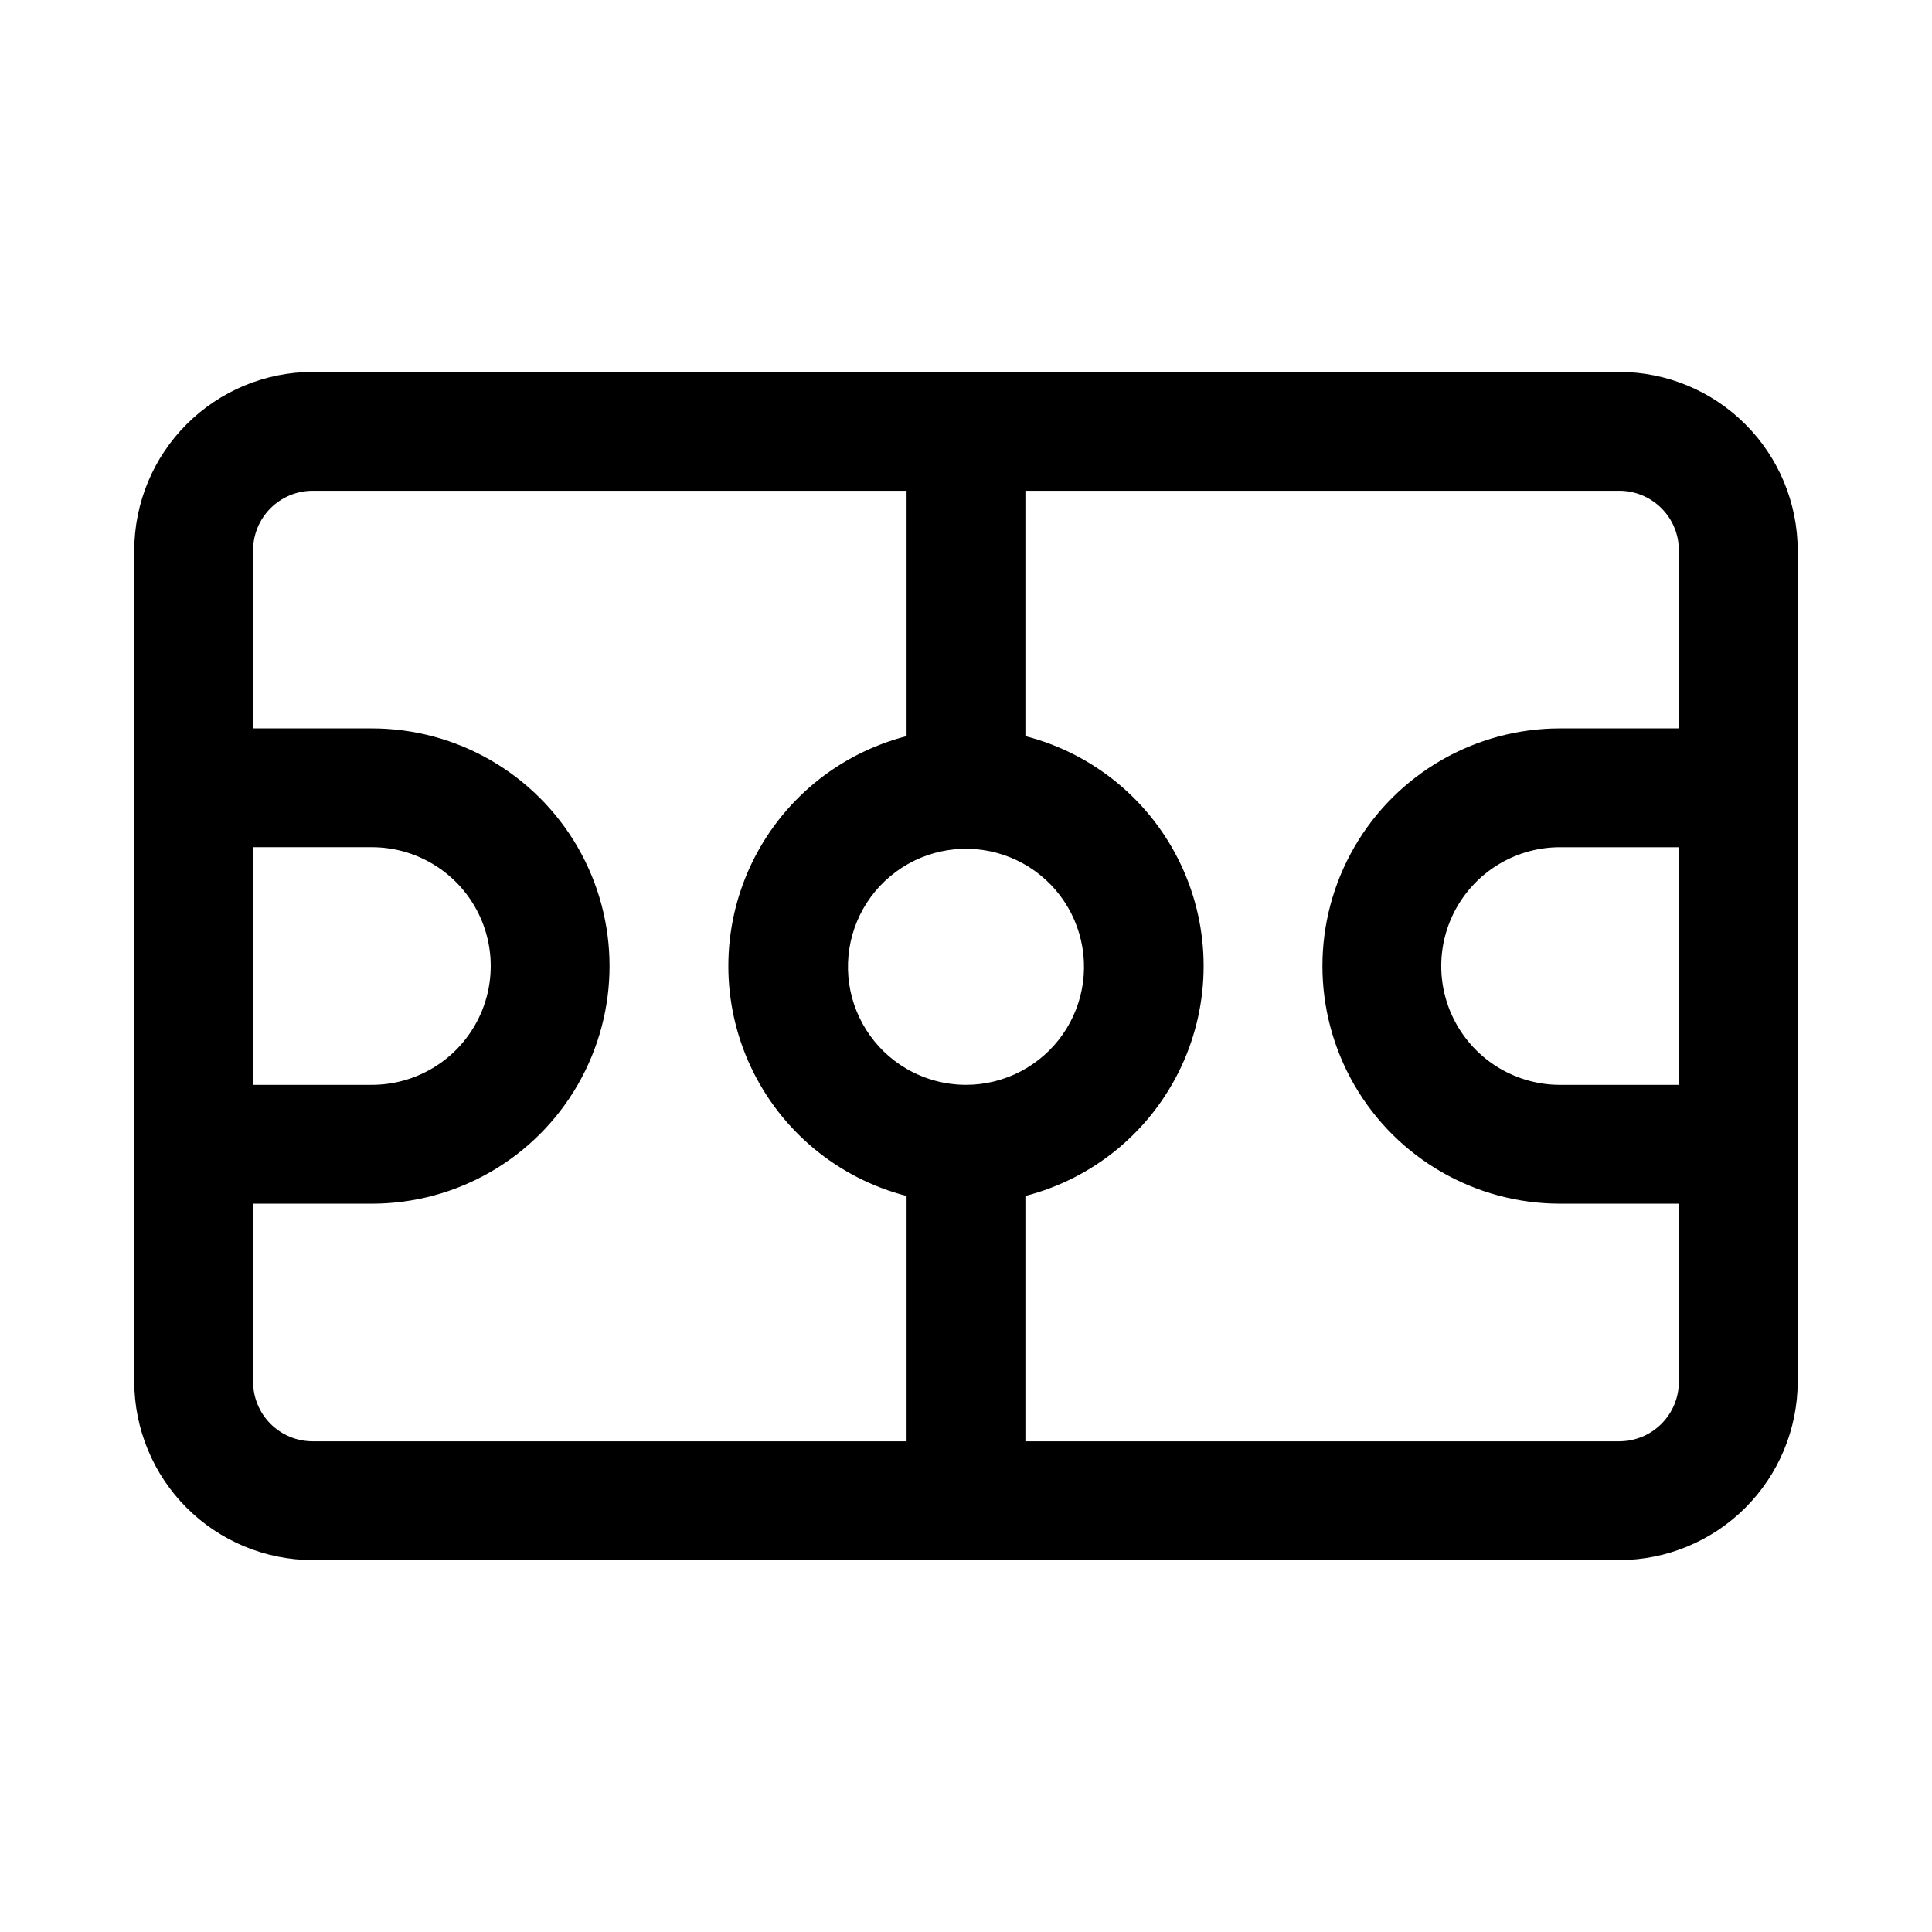
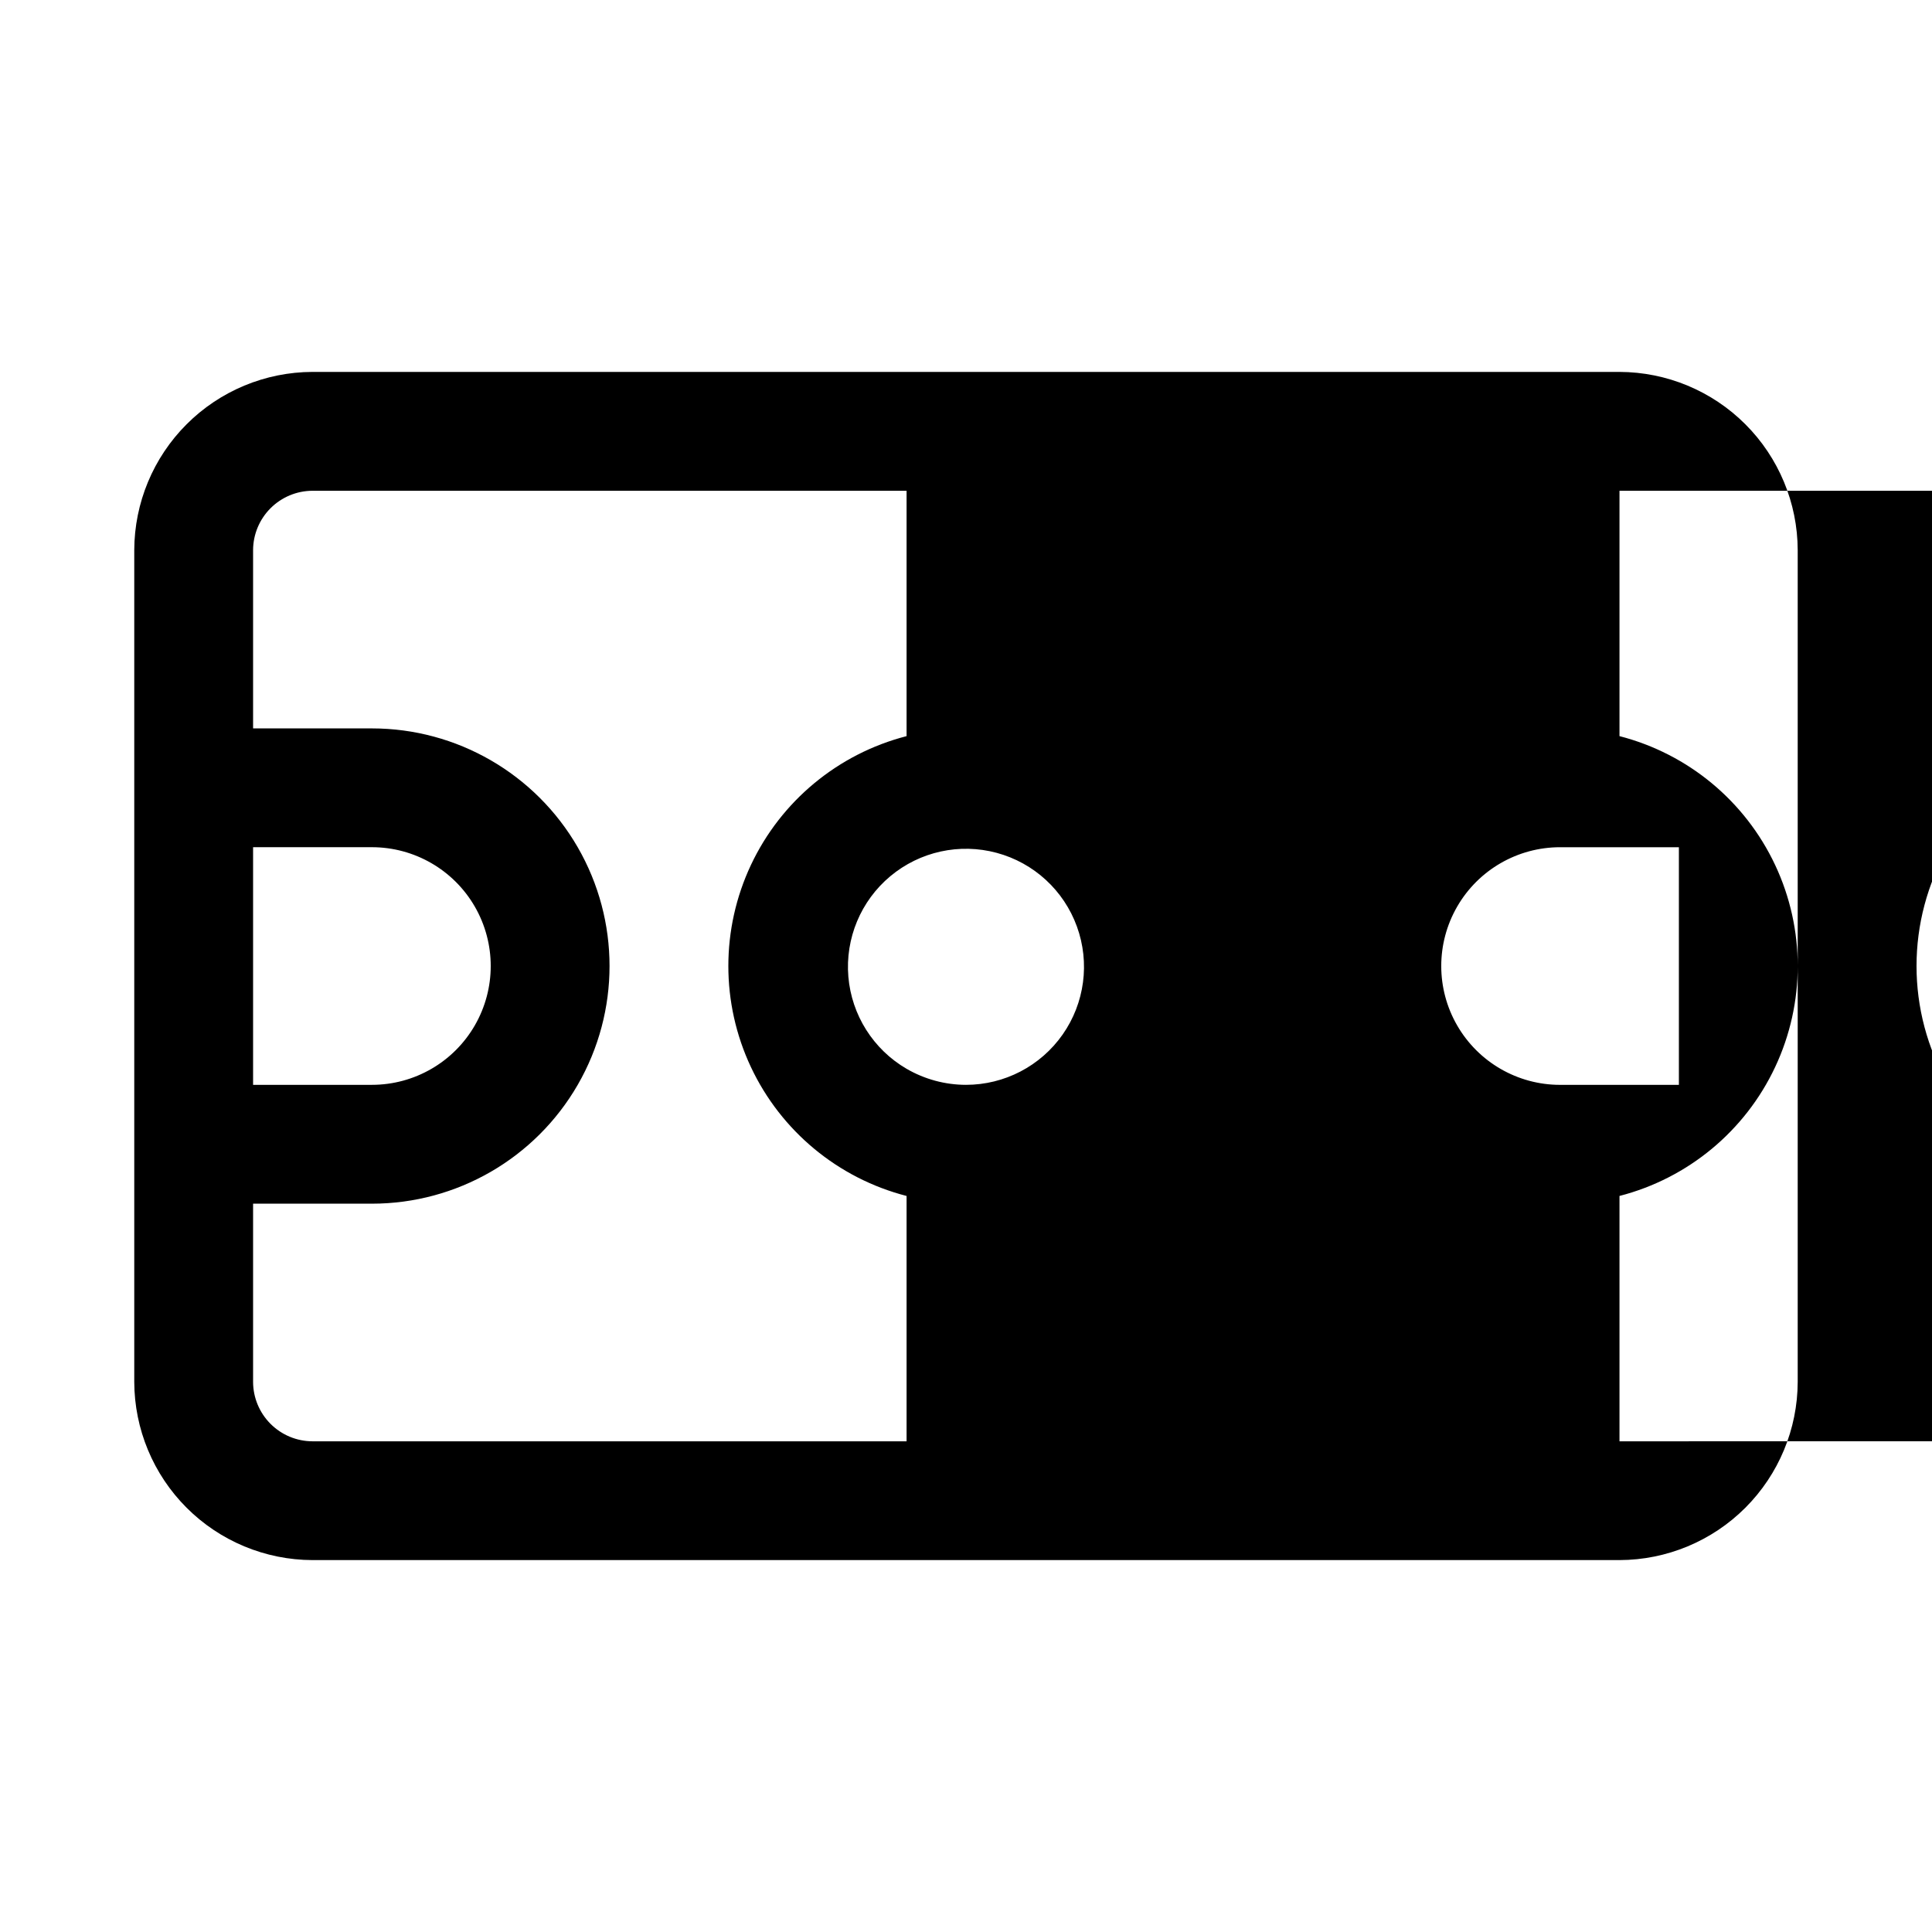
<svg xmlns="http://www.w3.org/2000/svg" fill="#000000" width="800px" height="800px" version="1.1" viewBox="144 144 512 512">
-   <path d="m573.18 242.56h-346.37c-12.516 0.035-24.508 5.023-33.355 13.875-8.852 8.848-13.84 20.84-13.875 33.355v220.42c0.035 12.516 5.023 24.508 13.875 33.359 8.848 8.848 20.84 13.836 33.355 13.871h346.37c12.516-0.035 24.508-5.023 33.355-13.871 8.852-8.852 13.84-20.844 13.875-33.359v-220.42c-0.035-12.516-5.023-24.508-13.875-33.355-8.848-8.852-20.84-13.84-33.355-13.875zm-188.93 184.68c-8.812-5.133-14.566-14.238-15.426-24.398-0.855-10.164 3.297-20.105 11.125-26.641 7.828-6.535 18.352-8.844 28.199-6.184 9.844 2.656 17.777 9.949 21.25 19.535 3.477 9.586 2.062 20.266-3.793 28.617-5.856 8.352-15.414 13.324-25.609 13.324-5.531-0.008-10.965-1.477-15.746-4.254zm-173.18-58.723h31.488c11.25 0 21.645 6 27.27 15.742 5.625 9.742 5.625 21.746 0 31.488-5.625 9.742-16.02 15.746-27.27 15.746h-31.488zm0 141.7v-47.23h31.488c22.5 0 43.289-12.004 54.539-31.488 11.25-19.488 11.25-43.492 0-62.977s-32.039-31.488-54.539-31.488h-31.488v-47.234c0.012-4.172 1.676-8.168 4.625-11.117 2.949-2.949 6.945-4.613 11.117-4.625h157.44v65.023c-18.148 4.672-33.273 17.191-41.25 34.152-7.977 16.961-7.977 36.594 0 53.551 7.977 16.961 23.102 29.484 41.25 34.156v65.02h-157.44c-4.172-0.012-8.168-1.672-11.117-4.625-2.949-2.949-4.613-6.945-4.625-11.117zm362.11 15.742h-157.44v-65.02c18.152-4.672 33.273-17.195 41.25-34.156 7.977-16.957 7.977-36.59 0-53.551-7.977-16.961-23.098-29.48-41.25-34.152v-65.023h157.44c4.172 0.012 8.168 1.676 11.117 4.625s4.613 6.945 4.625 11.117v47.23l-31.488 0.004c-22.496 0-43.289 12.004-54.539 31.488-11.246 19.484-11.246 43.488 0 62.977 11.25 19.484 32.043 31.488 54.539 31.488h31.488v47.23c-0.012 4.172-1.676 8.168-4.625 11.117-2.949 2.953-6.945 4.613-11.117 4.625zm15.742-94.465-31.488 0.004c-11.25 0-21.645-6.004-27.27-15.746-5.625-9.742-5.625-21.746 0-31.488 5.625-9.742 16.02-15.742 27.27-15.742h31.488z" />
+   <path d="m573.18 242.56h-346.37c-12.516 0.035-24.508 5.023-33.355 13.875-8.852 8.848-13.84 20.84-13.875 33.355v220.42c0.035 12.516 5.023 24.508 13.875 33.359 8.848 8.848 20.84 13.836 33.355 13.871h346.37c12.516-0.035 24.508-5.023 33.355-13.871 8.852-8.852 13.84-20.844 13.875-33.359v-220.42c-0.035-12.516-5.023-24.508-13.875-33.355-8.848-8.852-20.84-13.84-33.355-13.875zm-188.93 184.68c-8.812-5.133-14.566-14.238-15.426-24.398-0.855-10.164 3.297-20.105 11.125-26.641 7.828-6.535 18.352-8.844 28.199-6.184 9.844 2.656 17.777 9.949 21.25 19.535 3.477 9.586 2.062 20.266-3.793 28.617-5.856 8.352-15.414 13.324-25.609 13.324-5.531-0.008-10.965-1.477-15.746-4.254zm-173.18-58.723h31.488c11.25 0 21.645 6 27.27 15.742 5.625 9.742 5.625 21.746 0 31.488-5.625 9.742-16.02 15.746-27.27 15.746h-31.488zm0 141.7v-47.23h31.488c22.5 0 43.289-12.004 54.539-31.488 11.25-19.488 11.25-43.492 0-62.977s-32.039-31.488-54.539-31.488h-31.488v-47.234c0.012-4.172 1.676-8.168 4.625-11.117 2.949-2.949 6.945-4.613 11.117-4.625h157.44v65.023c-18.148 4.672-33.273 17.191-41.25 34.152-7.977 16.961-7.977 36.594 0 53.551 7.977 16.961 23.102 29.484 41.25 34.156v65.02h-157.44c-4.172-0.012-8.168-1.672-11.117-4.625-2.949-2.949-4.613-6.945-4.625-11.117zm362.11 15.742v-65.02c18.152-4.672 33.273-17.195 41.25-34.156 7.977-16.957 7.977-36.59 0-53.551-7.977-16.961-23.098-29.48-41.25-34.152v-65.023h157.44c4.172 0.012 8.168 1.676 11.117 4.625s4.613 6.945 4.625 11.117v47.23l-31.488 0.004c-22.496 0-43.289 12.004-54.539 31.488-11.246 19.484-11.246 43.488 0 62.977 11.25 19.484 32.043 31.488 54.539 31.488h31.488v47.23c-0.012 4.172-1.676 8.168-4.625 11.117-2.949 2.953-6.945 4.613-11.117 4.625zm15.742-94.465-31.488 0.004c-11.25 0-21.645-6.004-27.27-15.746-5.625-9.742-5.625-21.746 0-31.488 5.625-9.742 16.02-15.742 27.27-15.742h31.488z" />
</svg>